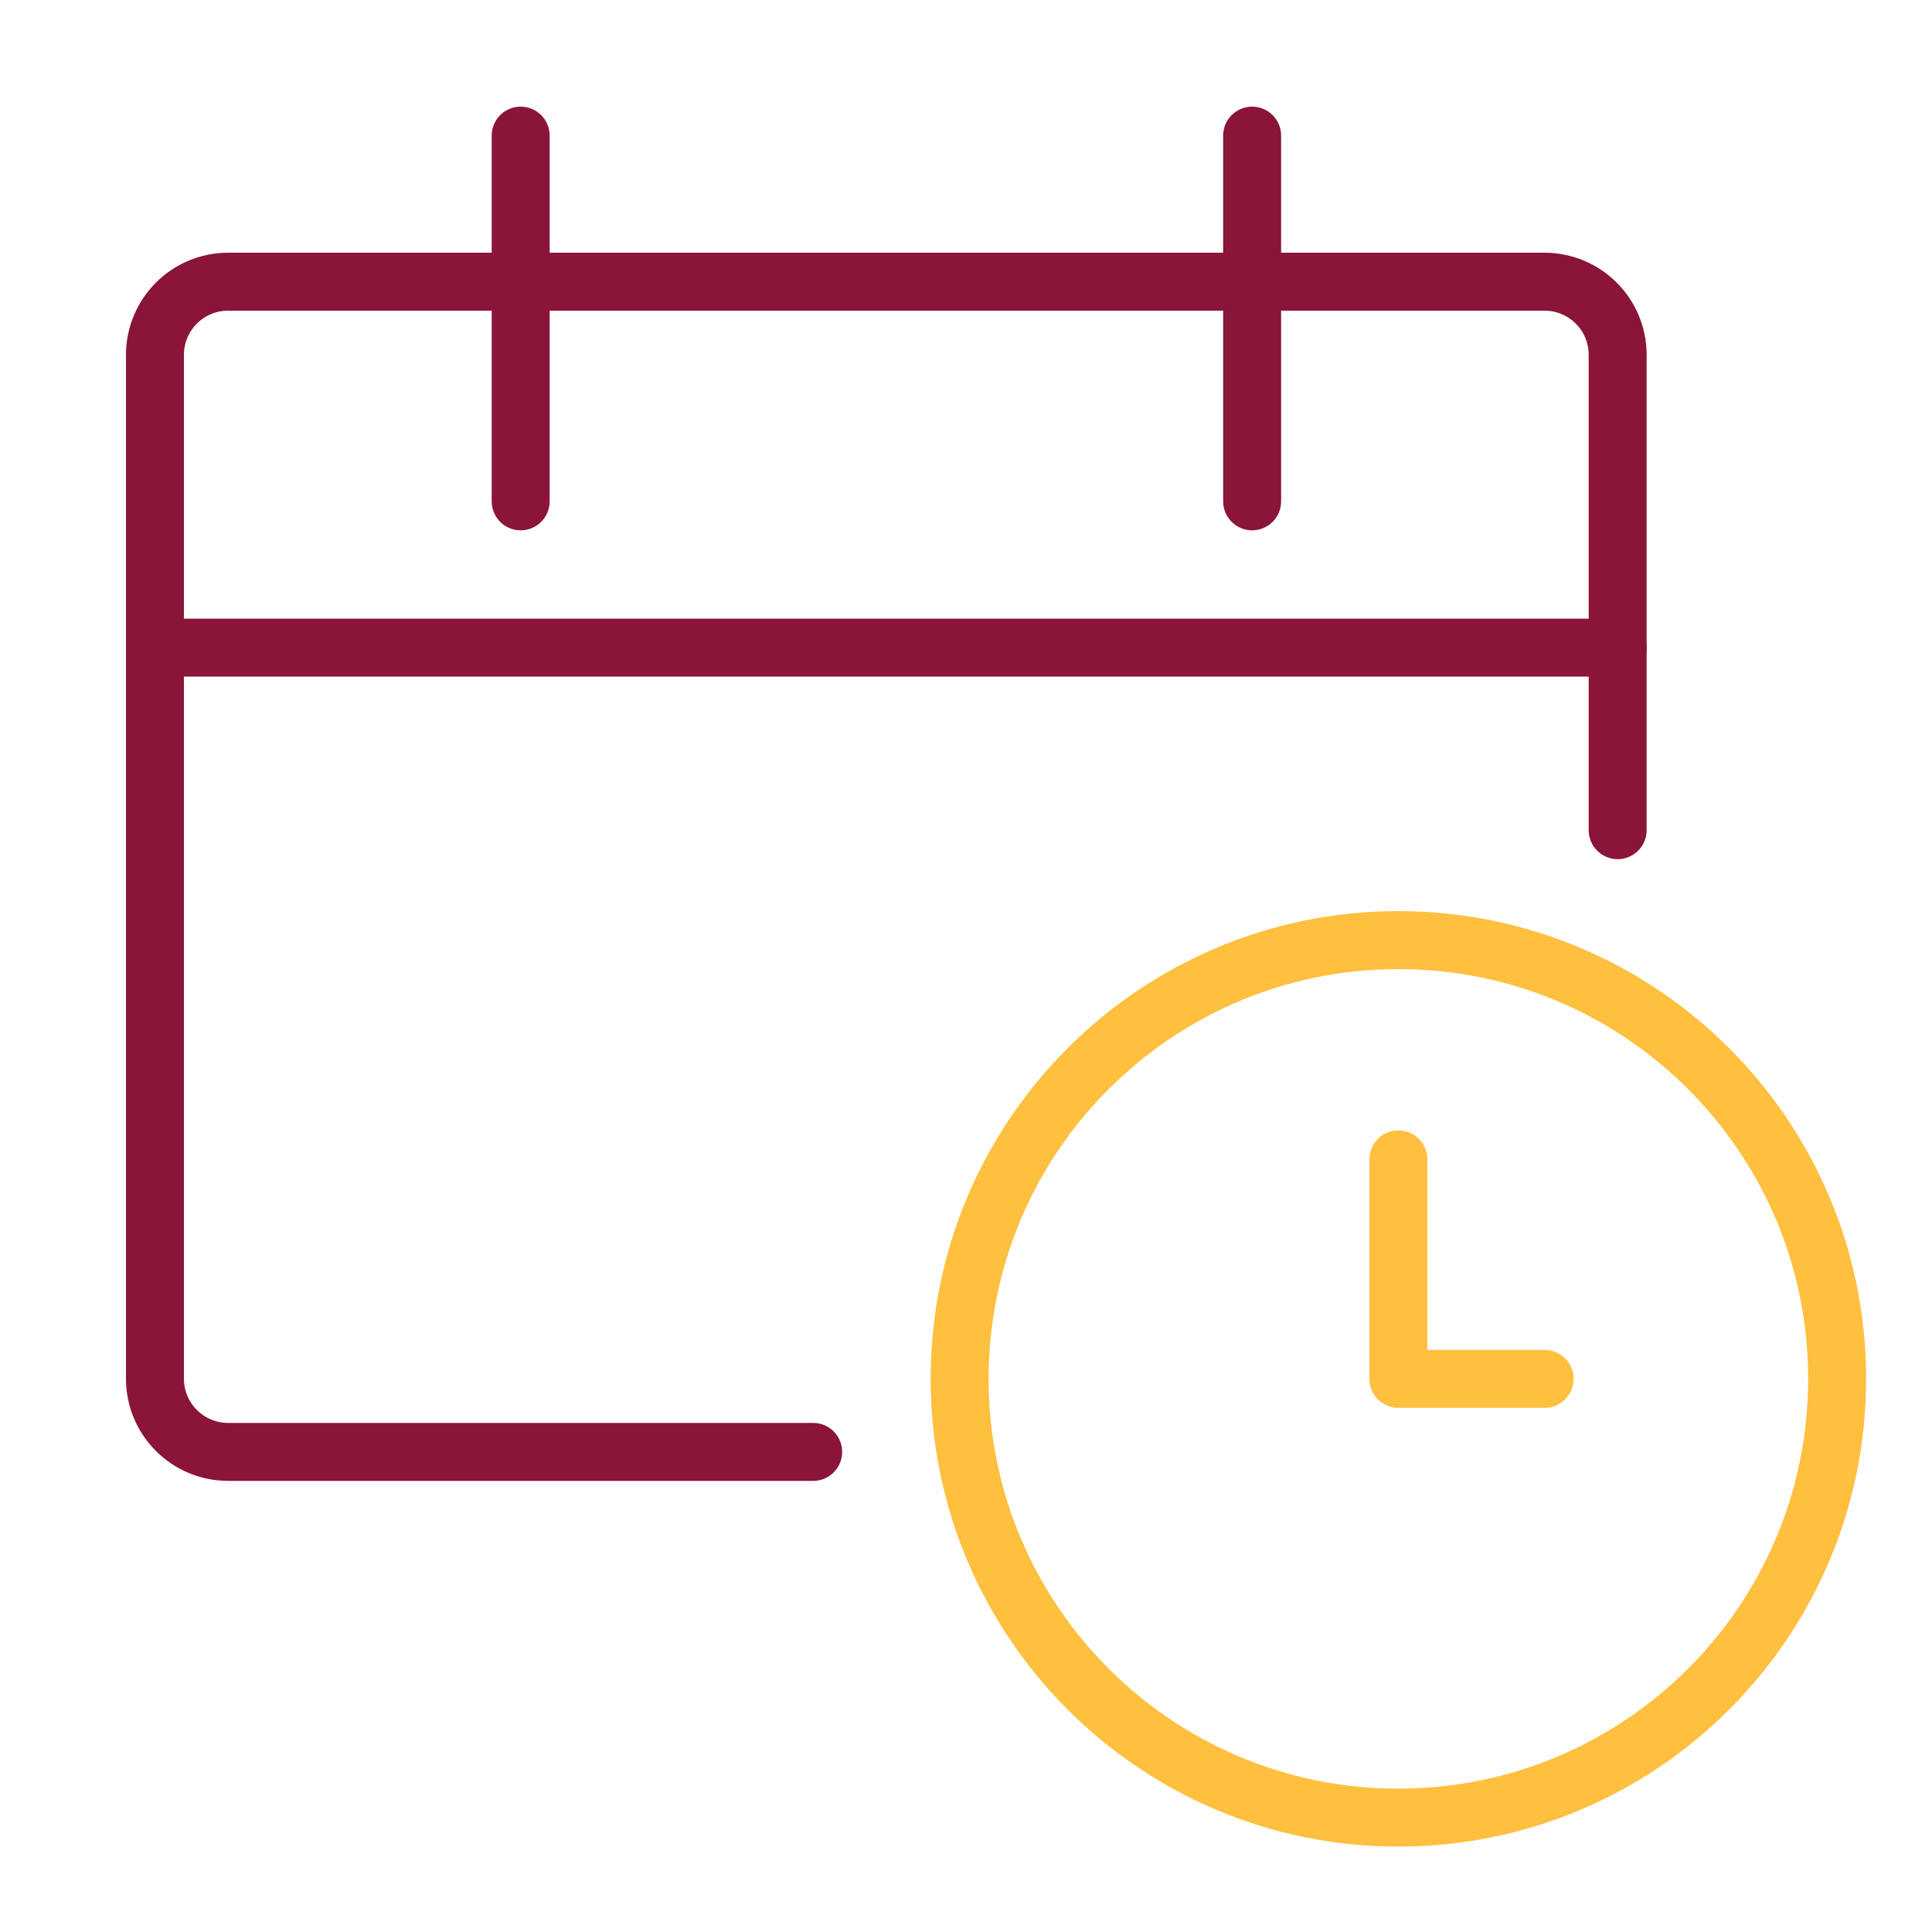
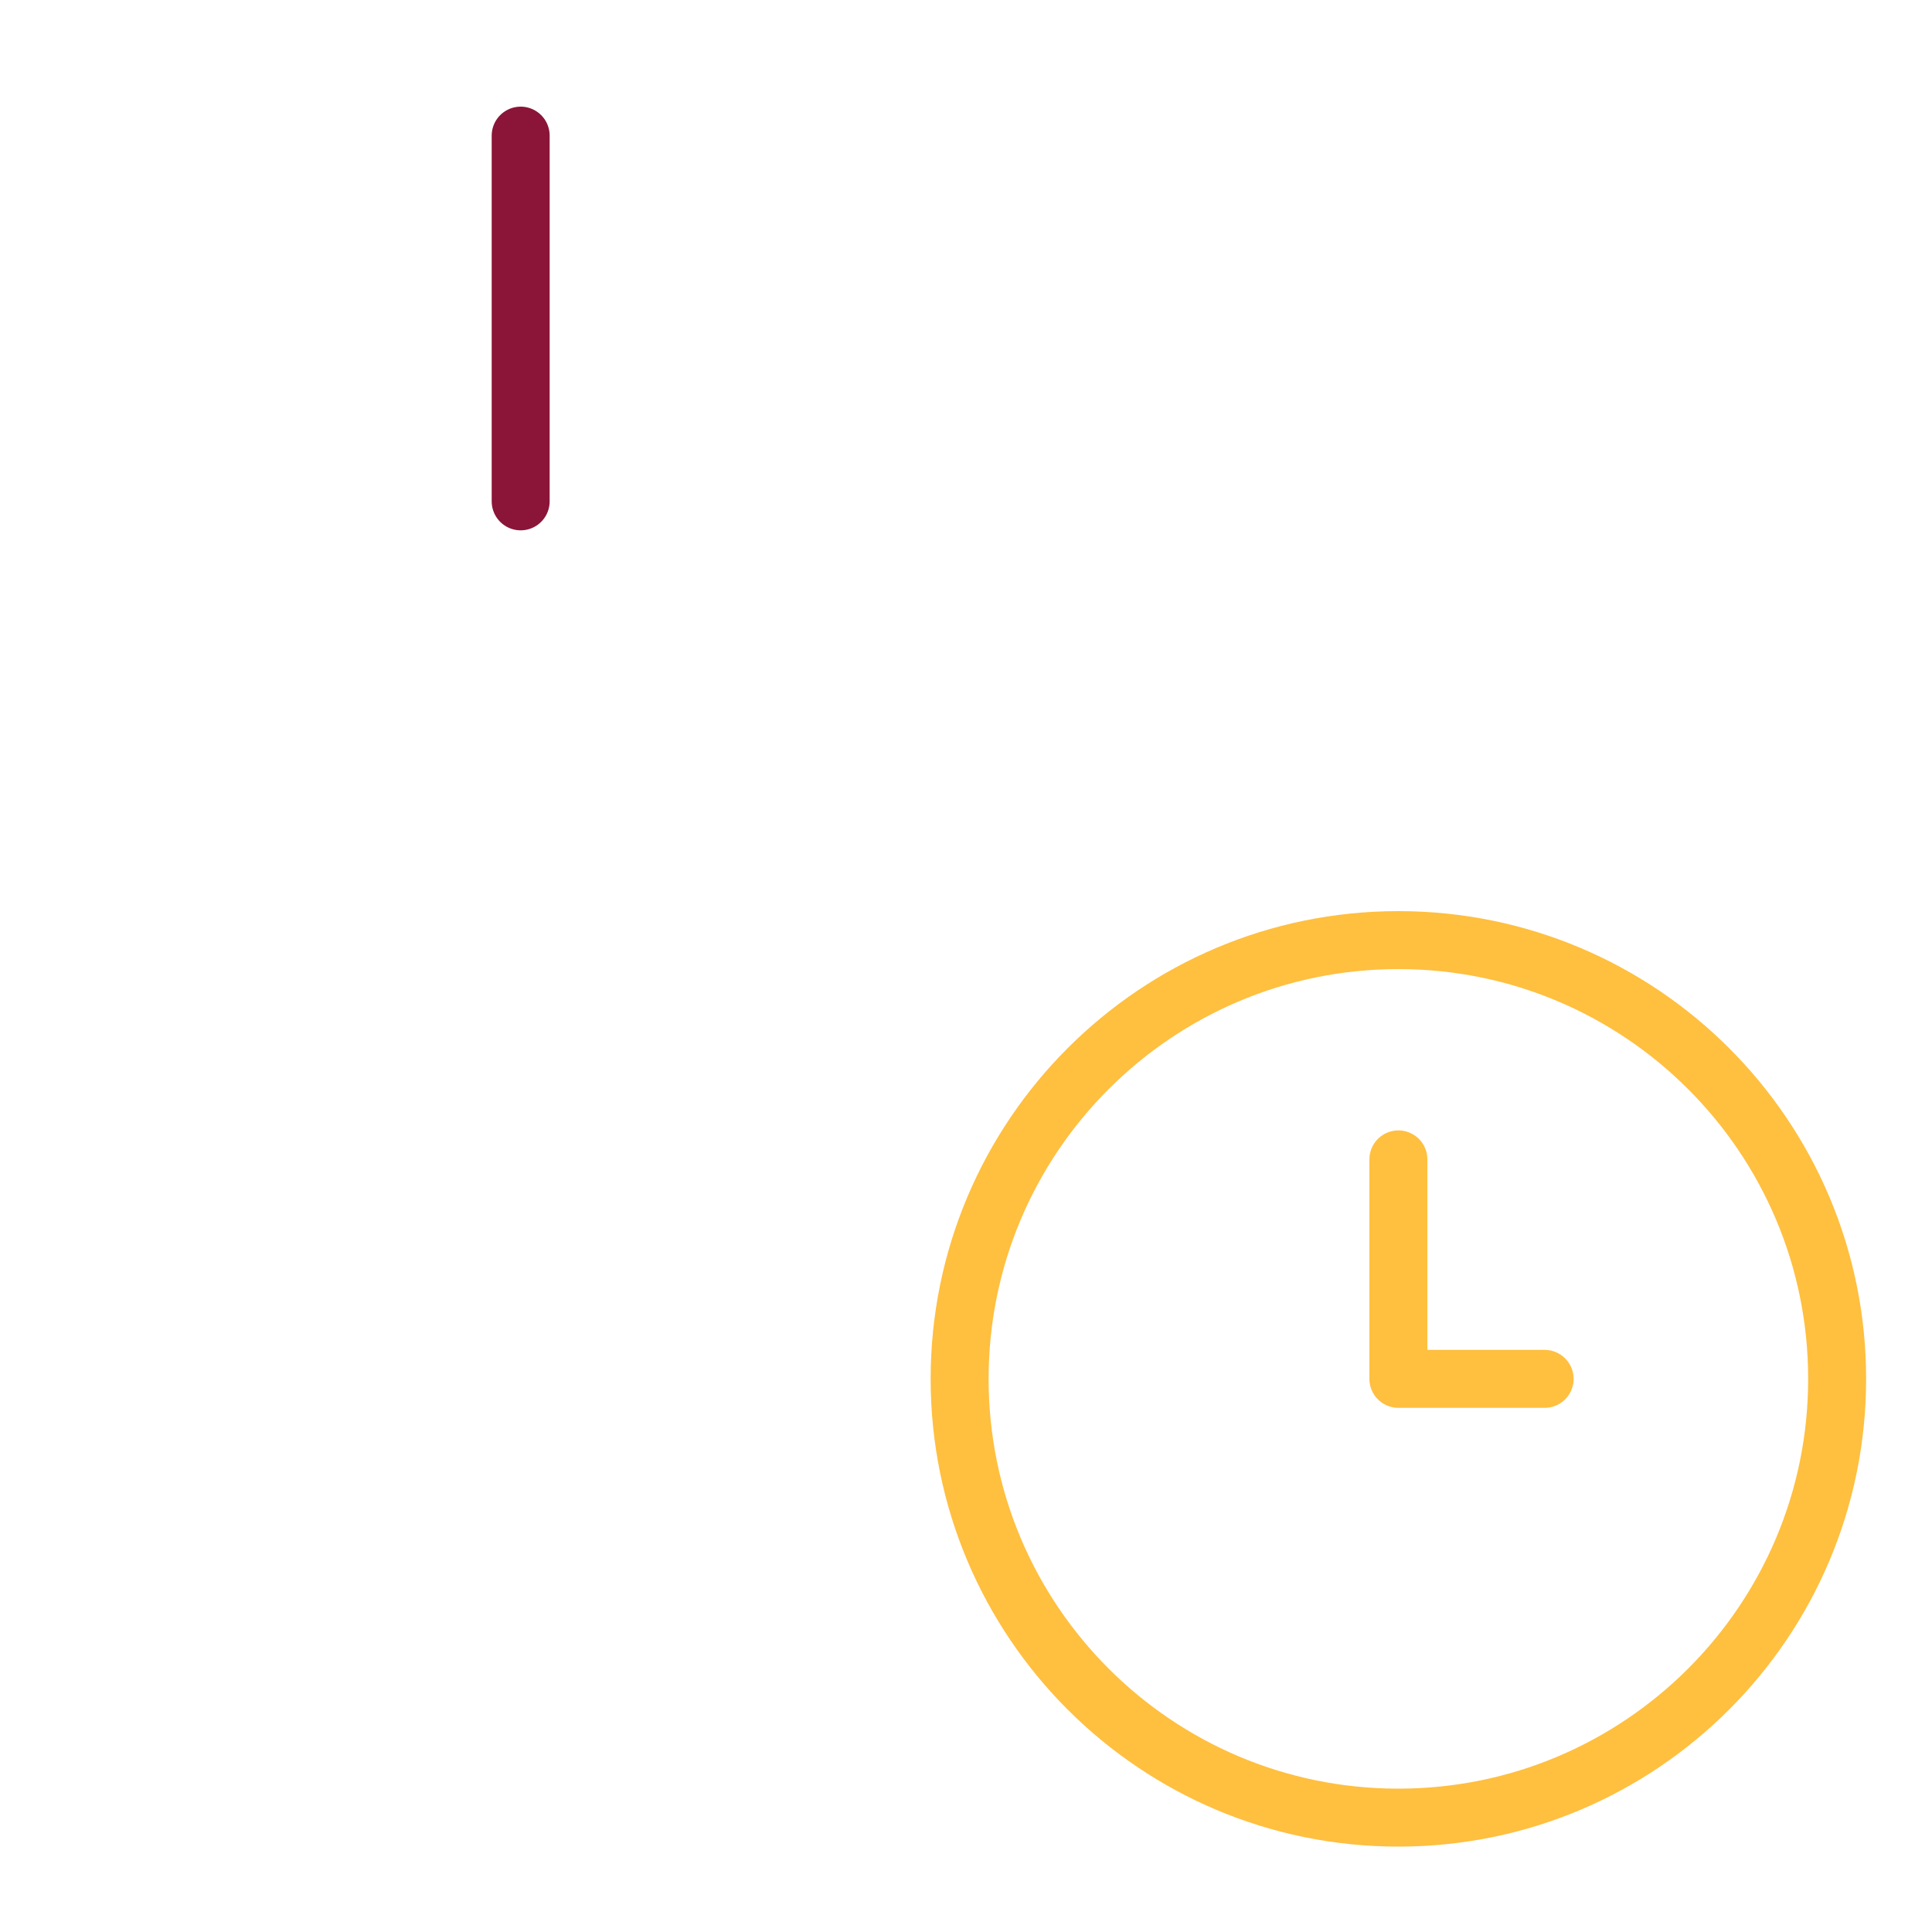
<svg xmlns="http://www.w3.org/2000/svg" id="a" viewBox="0 0 100 100">
  <path d="M49.67,71.37c0,12.54,10.17,22.71,22.71,22.71s22.71-10.17,22.71-22.71-10.17-22.71-22.71-22.71-22.71,10.17-22.71,22.71" style="fill:none; stroke:#ffbf3f; stroke-linecap:round; stroke-linejoin:round; stroke-width:3px;" />
  <path d="M79.95,71.37h-7.57v-11.36" style="fill:none; stroke:#ffbf3f; stroke-linecap:round; stroke-linejoin:round; stroke-width:3px;" />
-   <path d="M42.09,75.15H11.81c-2.09,0-3.79-1.69-3.79-3.79V18.37c0-2.09,1.69-3.79,3.79-3.79h68.13c2.09,0,3.79,1.69,3.79,3.79v24.6" style="fill:none; stroke:#8a1538; stroke-linecap:round; stroke-linejoin:round; stroke-width:3px;" />
  <path d="M26.95,7.02v18.93" style="fill:none; stroke:#8a1538; stroke-linecap:round; stroke-linejoin:round; stroke-width:3px;" />
-   <path d="M64.81,7.02v18.93" style="fill:none; stroke:#8a1538; stroke-linecap:round; stroke-linejoin:round; stroke-width:3px;" />
-   <path d="M8.03,33.52h75.7" style="fill:none; stroke:#8a1538; stroke-linecap:round; stroke-linejoin:round; stroke-width:3px;" />
</svg>